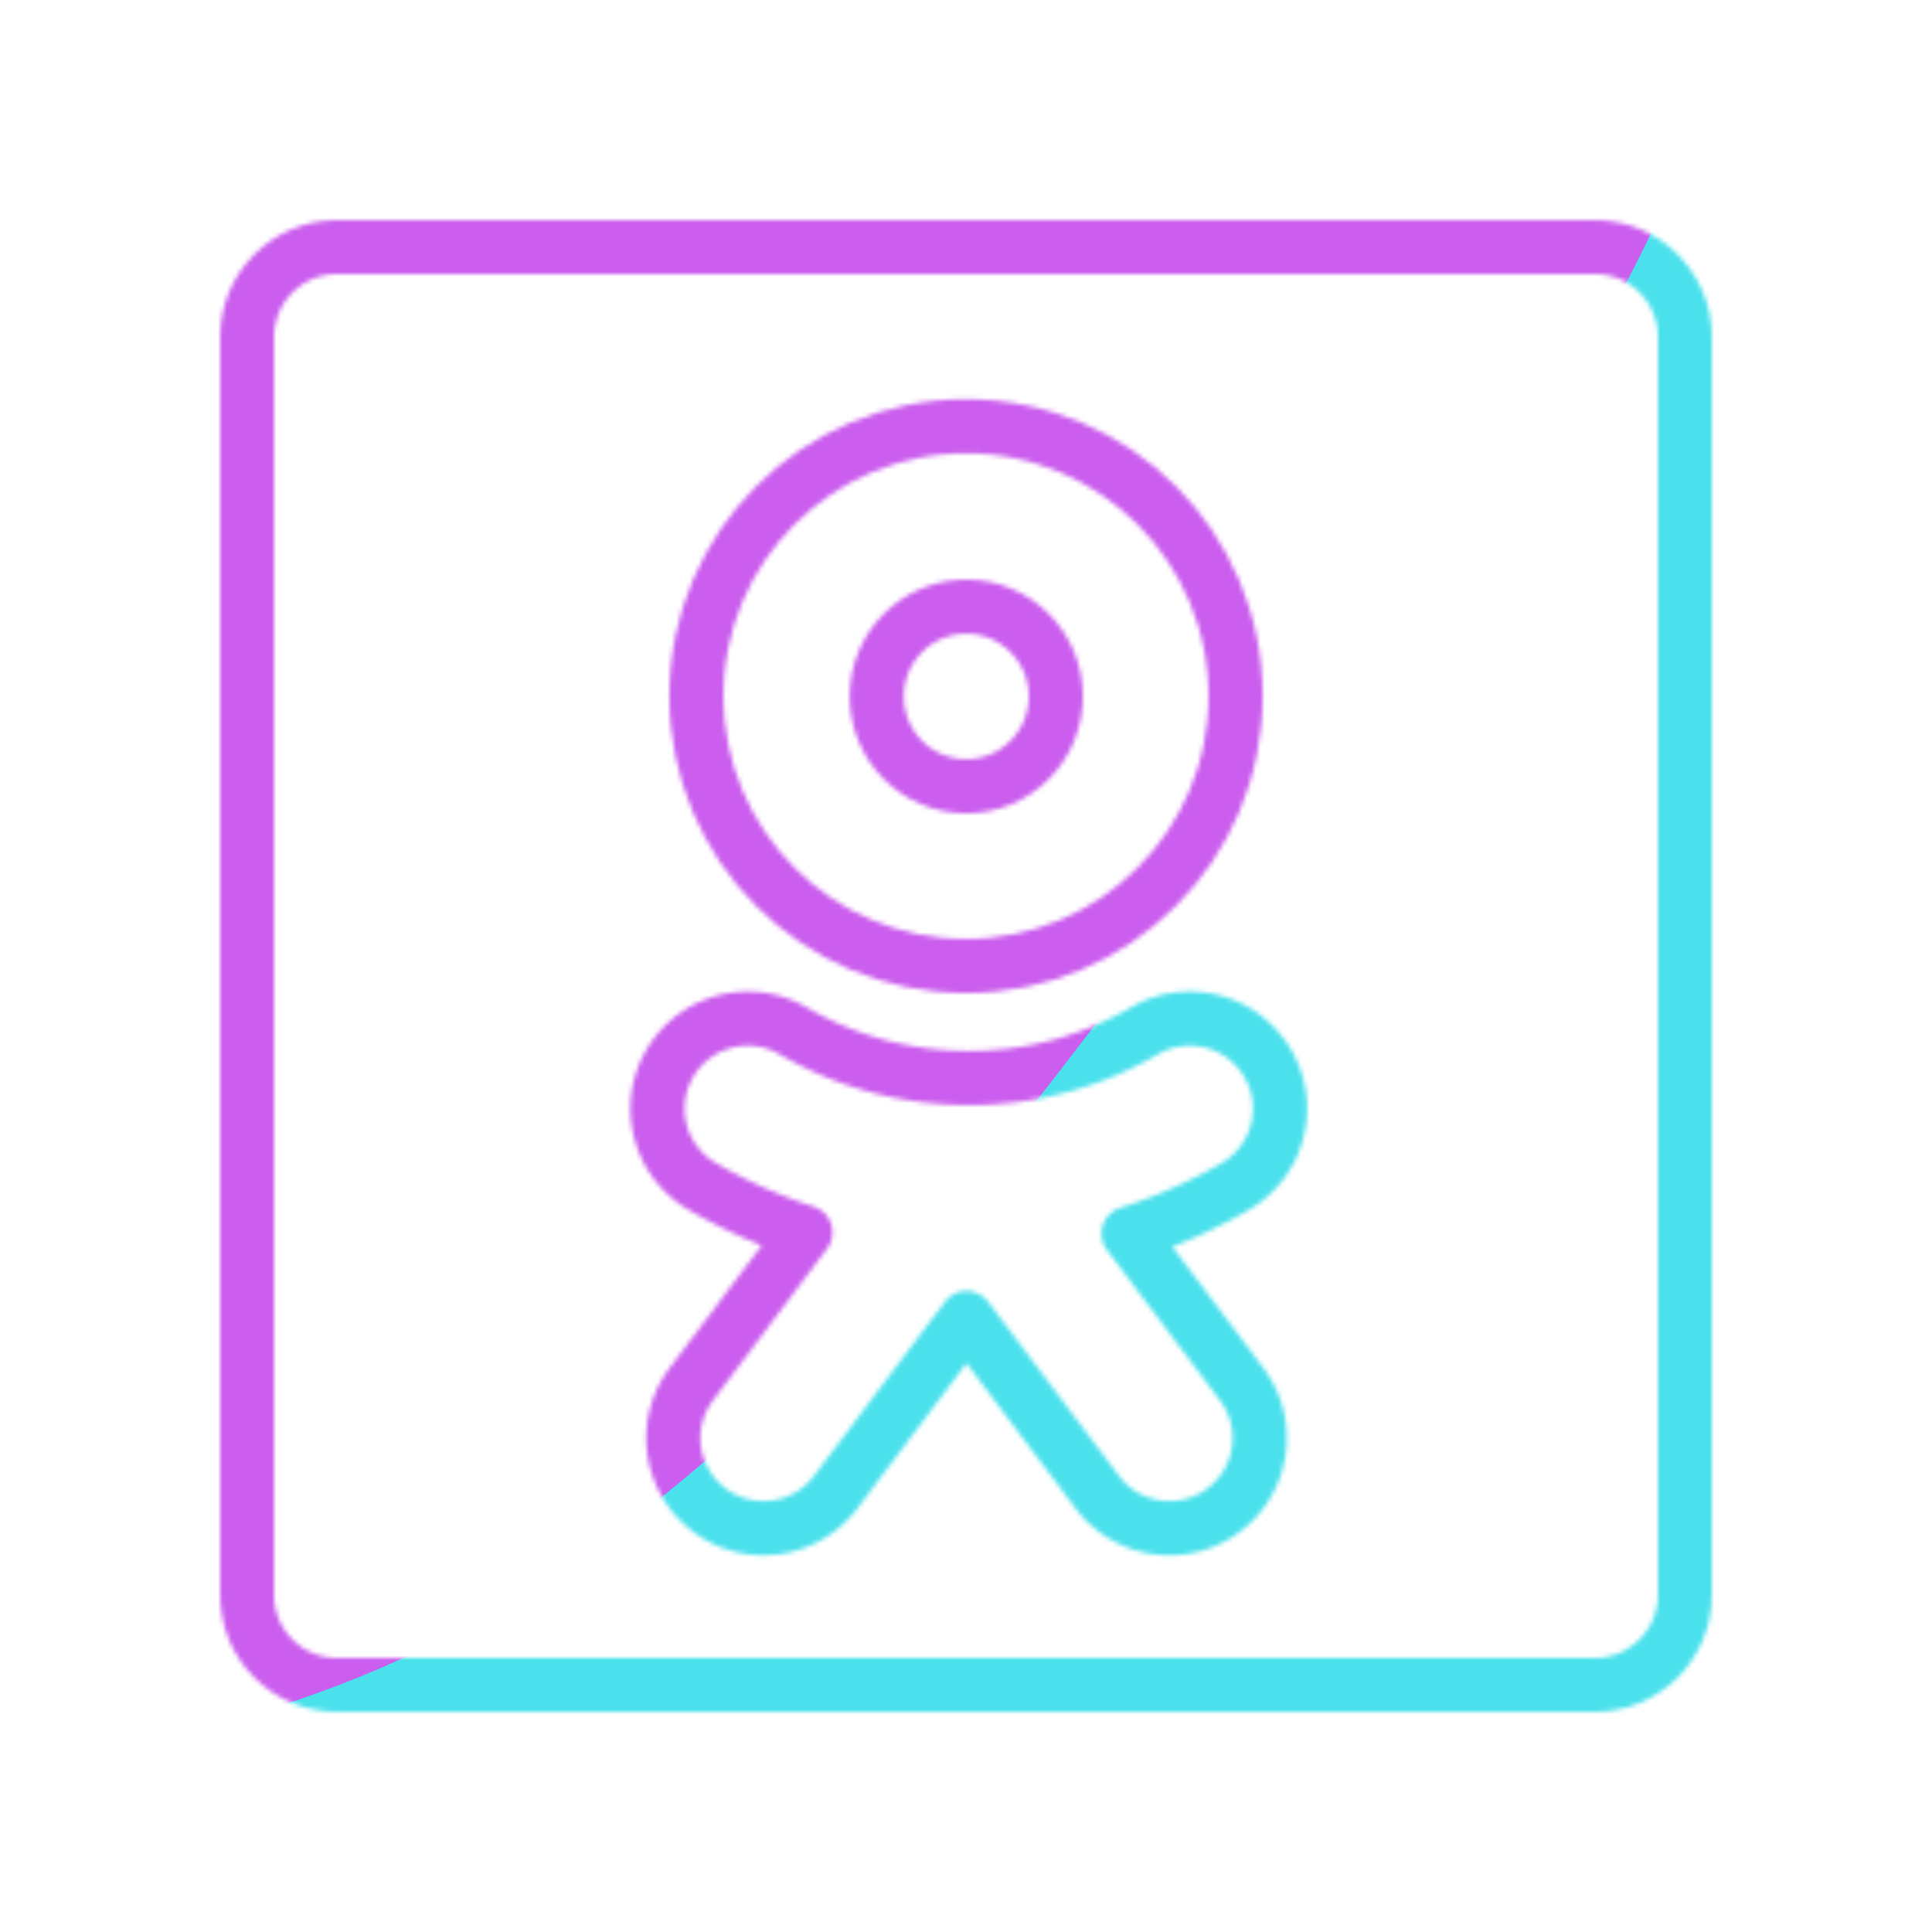
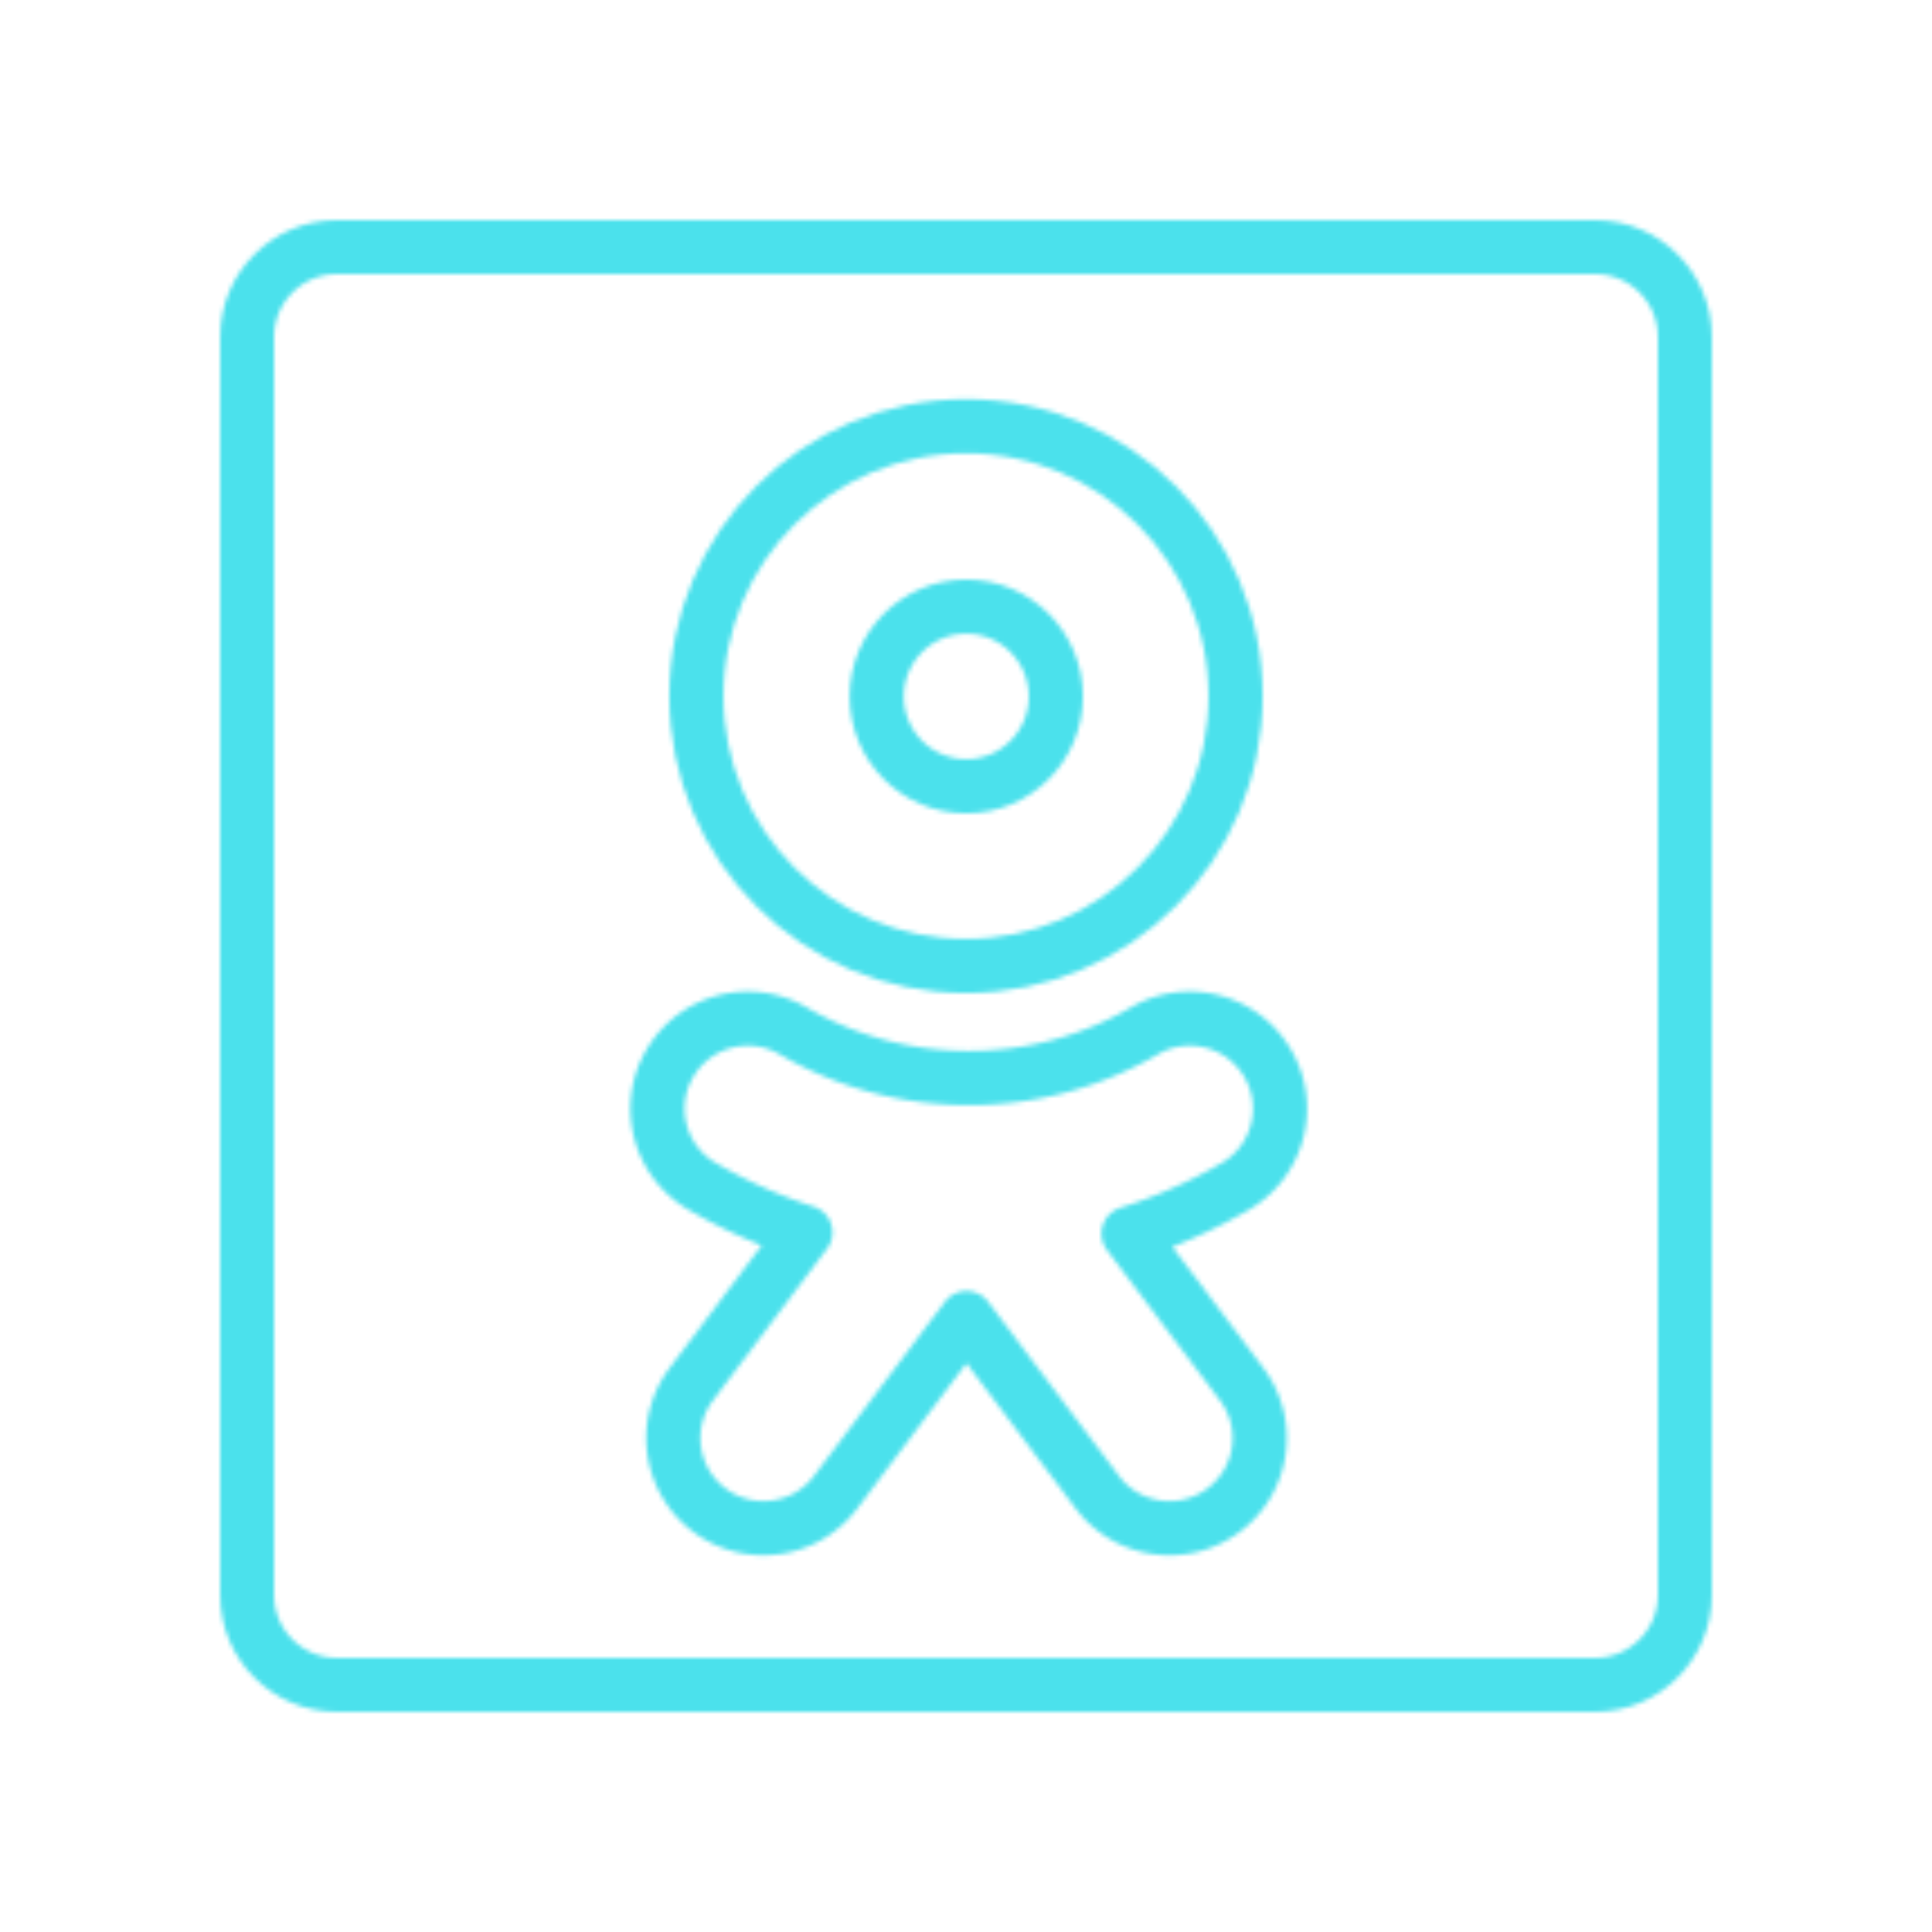
<svg xmlns="http://www.w3.org/2000/svg" xmlns:xlink="http://www.w3.org/1999/xlink" width="430" height="430" style="width:100%;height:100%;transform:translate3d(0,0,0);content-visibility:visible" viewBox="0 0 430 430">
  <defs>
    <clipPath id="s">
      <path d="M0 0h430v430H0z" />
    </clipPath>
    <clipPath id="z">
      <path d="M0 0h430v430H0z" />
    </clipPath>
    <clipPath id="j">
      <path d="M0 0h430v430H0z" />
    </clipPath>
    <clipPath id="w">
      <path d="M0 0h430v430H0z" />
    </clipPath>
    <clipPath id="l">
      <path d="M0 0h430v430H0z" />
    </clipPath>
    <clipPath id="t">
      <path d="M0 0h430v430H0z" />
    </clipPath>
    <clipPath id="p">
-       <path d="M0 0h430v430H0z" />
+       <path d="M0 0h430H0z" />
    </clipPath>
    <clipPath id="r">
      <path d="M0 0h430v430H0z" />
    </clipPath>
    <mask id="k" mask-type="alpha">
      <use xlink:href="#a" />
    </mask>
    <mask id="B" mask-type="alpha">
      <use xlink:href="#b" />
    </mask>
    <mask id="x" mask-type="alpha">
      <use xlink:href="#c" />
    </mask>
    <mask id="q" mask-type="alpha">
      <g filter="url(#d)">
        <path fill="#fff" d="M0 0h430v430H0z" opacity="0" />
        <use xlink:href="#f" />
      </g>
    </mask>
    <mask id="v" mask-type="alpha">
      <use xlink:href="#i" />
    </mask>
    <filter id="A" width="300%" height="300%" x="-100%" y="-100%">
      <feGaussianBlur result="filter_result_0" />
    </filter>
    <filter id="y" width="300%" height="300%" x="-100%" y="-100%">
      <feGaussianBlur result="filter_result_0" stdDeviation="52.5 52.5" />
    </filter>
    <filter id="d" width="100%" height="100%" x="0%" y="0%" filterUnits="objectBoundingBox">
      <feComponentTransfer in="SourceGraphic">
        <feFuncA tableValues="1.0 0.0" type="table" />
      </feComponentTransfer>
    </filter>
    <filter id="u" width="300%" height="300%" x="-100%" y="-100%">
      <feGaussianBlur result="filter_result_0" />
    </filter>
    <g id="b" clip-path="url(#j)" style="display:none">
      <g mask="url(#k)" style="display:none">
        <path fill-opacity="0" stroke-linejoin="round" class="secondary" />
      </g>
      <path fill-opacity="0" stroke-linejoin="round" class="secondary" style="display:none" />
      <path fill-opacity="0" stroke-linejoin="round" class="primary" style="display:none" />
      <path fill-opacity="0" stroke-linecap="round" stroke-linejoin="round" class="secondary" style="display:none" />
      <path fill-opacity="0" stroke-linejoin="round" class="primary" style="display:none" />
    </g>
    <g id="c" fill-opacity="0" stroke-linejoin="round" clip-path="url(#l)" style="display:block">
      <path stroke="#08A88A" stroke-width="18.6" d="M.014 92.439c51.137 0 92.592-41.5 92.592-92.693S51.151-92.946.014-92.946-92.579-51.447-92.579-.254-51.123 92.439.014 92.439zM-30.658-.136c0-17.036 13.775-30.846 30.768-30.846S30.878-17.172 30.878-.136 17.103 30.71.11 30.71-30.658 16.9-30.658-.136z" class="secondary" style="display:block" transform="translate(214.99 155.1)scale(.648)" />
      <path stroke="#08A88A" stroke-linecap="round" stroke-width="18.6" d="M-59.863-82.975c-14.786-8.595-33.753-3.6-42.365 11.157s-3.607 33.688 11.179 42.283A181.4 181.4 0 0 0-55.67-13.75l-39.15 52.098c-10.266 13.662-7.492 33.044 6.197 43.291s33.108 7.478 43.374-6.184L-.325 15.672l44.924 59.783c10.266 13.662 29.685 16.431 43.374 6.184s16.464-29.629 6.197-43.291L55.32-13.351a181.4 181.4 0 0 0 36.628-16.184c14.786-8.595 19.791-27.526 11.179-42.283S75.548-91.57 60.762-82.975C43.065-72.688 22.496-66.786.45-66.786s-42.616-5.902-60.313-16.189" class="secondary" style="display:block" transform="translate(215.324 283.212)scale(.648)" />
      <path stroke="#121331" stroke-width="12" d="M160-140v280c0 11.038-8.962 20-20 20h-280c-11.038 0-20-8.962-20-20v-280c0-11.038 8.962-20 20-20h280c11.038 0 20 8.962 20 20z" class="primary" style="display:block" transform="translate(215 215)" />
    </g>
    <g id="i" clip-path="url(#p)" style="display:none">
      <g mask="url(#q)" style="display:none">
        <path fill-opacity="0" stroke-linejoin="round" class="primary" />
      </g>
      <g fill-opacity="0" stroke-linecap="round" stroke-linejoin="round" style="display:none">
        <path class="secondary" />
        <path class="primary" />
      </g>
      <g fill-opacity="0" stroke-linecap="round" stroke-linejoin="round" style="display:none">
        <path class="secondary" />
        <path class="primary" />
      </g>
      <path fill-opacity="0" stroke-linejoin="round" class="primary" style="display:none" />
    </g>
    <g id="f" clip-path="url(#r)" style="display:none">
      <path style="display:none" />
      <path style="display:none" />
    </g>
-     <path id="a" style="display:none" />
  </defs>
  <g clip-path="url(#s)">
    <g clip-path="url(#t)" filter="url(#u)" mask="url(#v)" style="display:none">
      <g class="design">
        <path class="primary" />
      </g>
      <g class="design">
        <path class="secondary" />
      </g>
    </g>
    <g clip-path="url(#w)" mask="url(#x)" style="display:block">
      <g filter="url(#y)" transform="rotate(-94 238.762 -16.565)scale(2.4)">
        <g class="design">
          <path fill="#4BE1EC" d="M0-250c137.975 0 250 112.025 250 250S137.975 250 0 250-250 137.975-250 0-137.975-250 0-250" class="primary" />
        </g>
        <g class="design">
-           <path fill="#CB5EEE" d="M113.242-295.384c97.478 0 176.5 79.022 176.5 176.5s-79.022 176.5-176.5 176.5c-43.948 0-74.396-34.057-105.29-60.631-37.631-32.369-71.21-62.338-71.21-115.869 0-97.478 79.022-176.5 176.5-176.5" class="secondary" />
-         </g>
+           </g>
      </g>
    </g>
    <g clip-path="url(#z)" filter="url(#A)" mask="url(#B)" style="display:none">
      <g class="design">
        <path class="primary" />
      </g>
      <g class="design">
        <path class="secondary" />
      </g>
    </g>
  </g>
</svg>